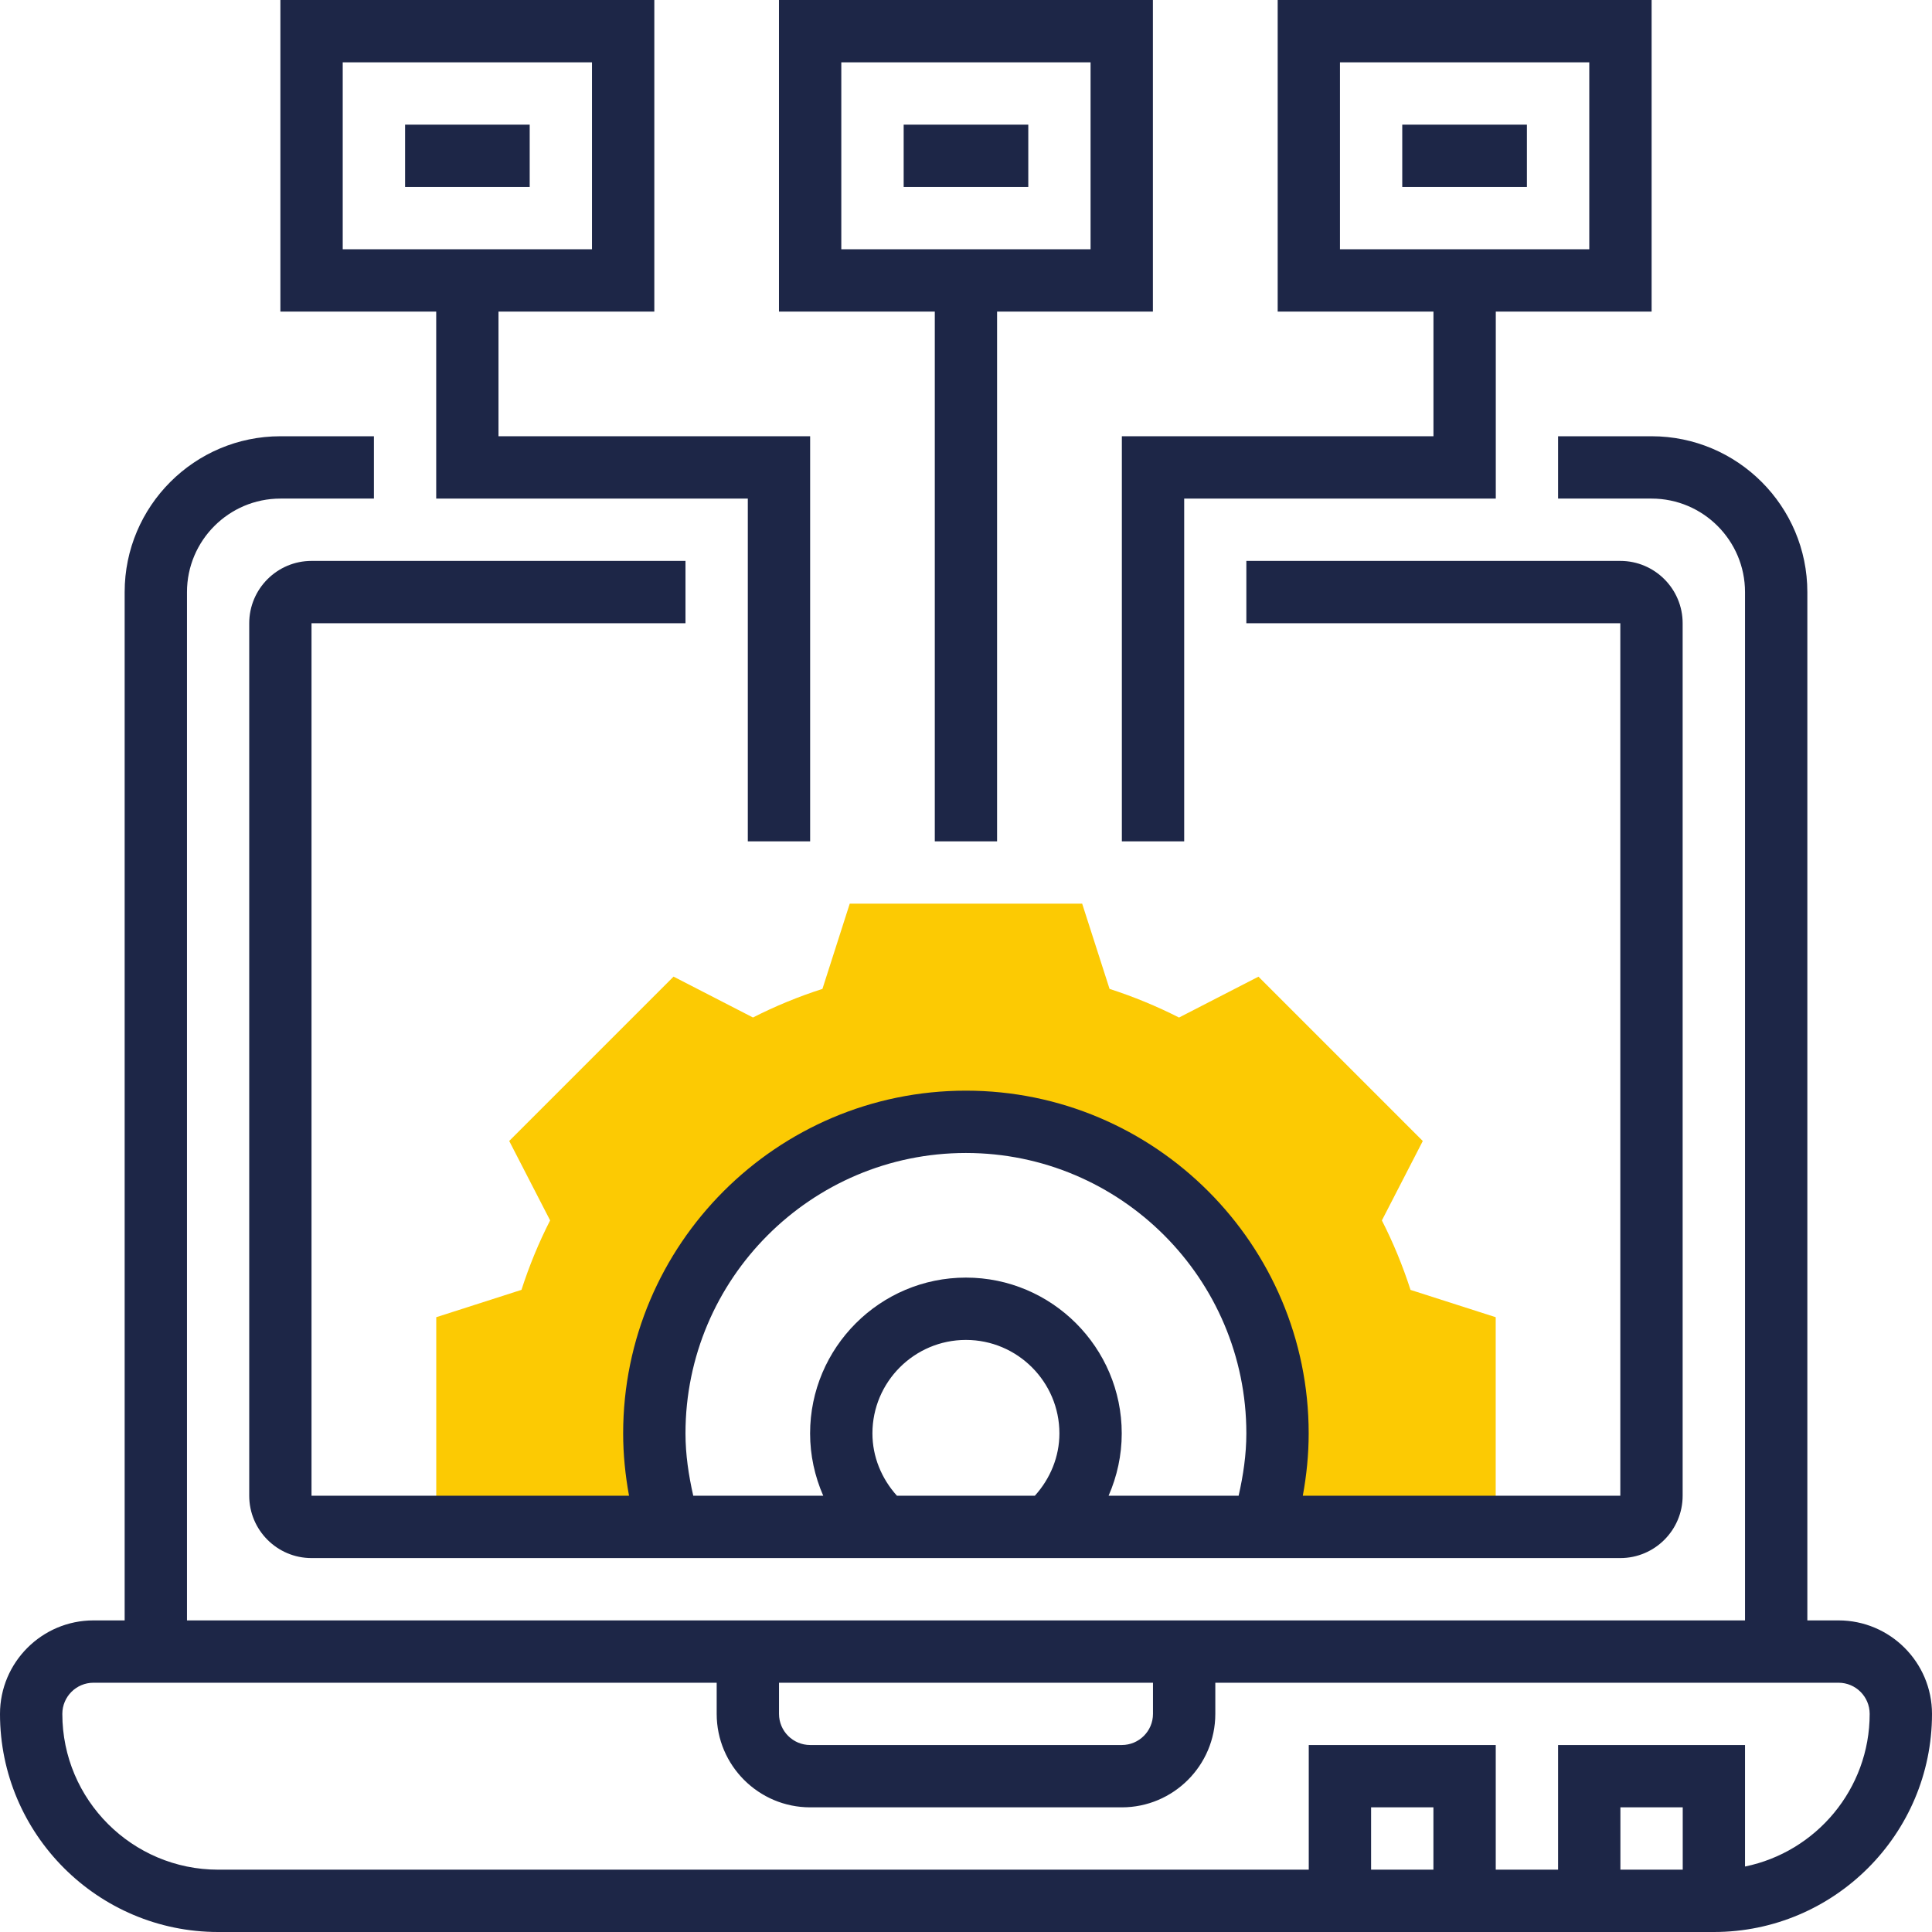
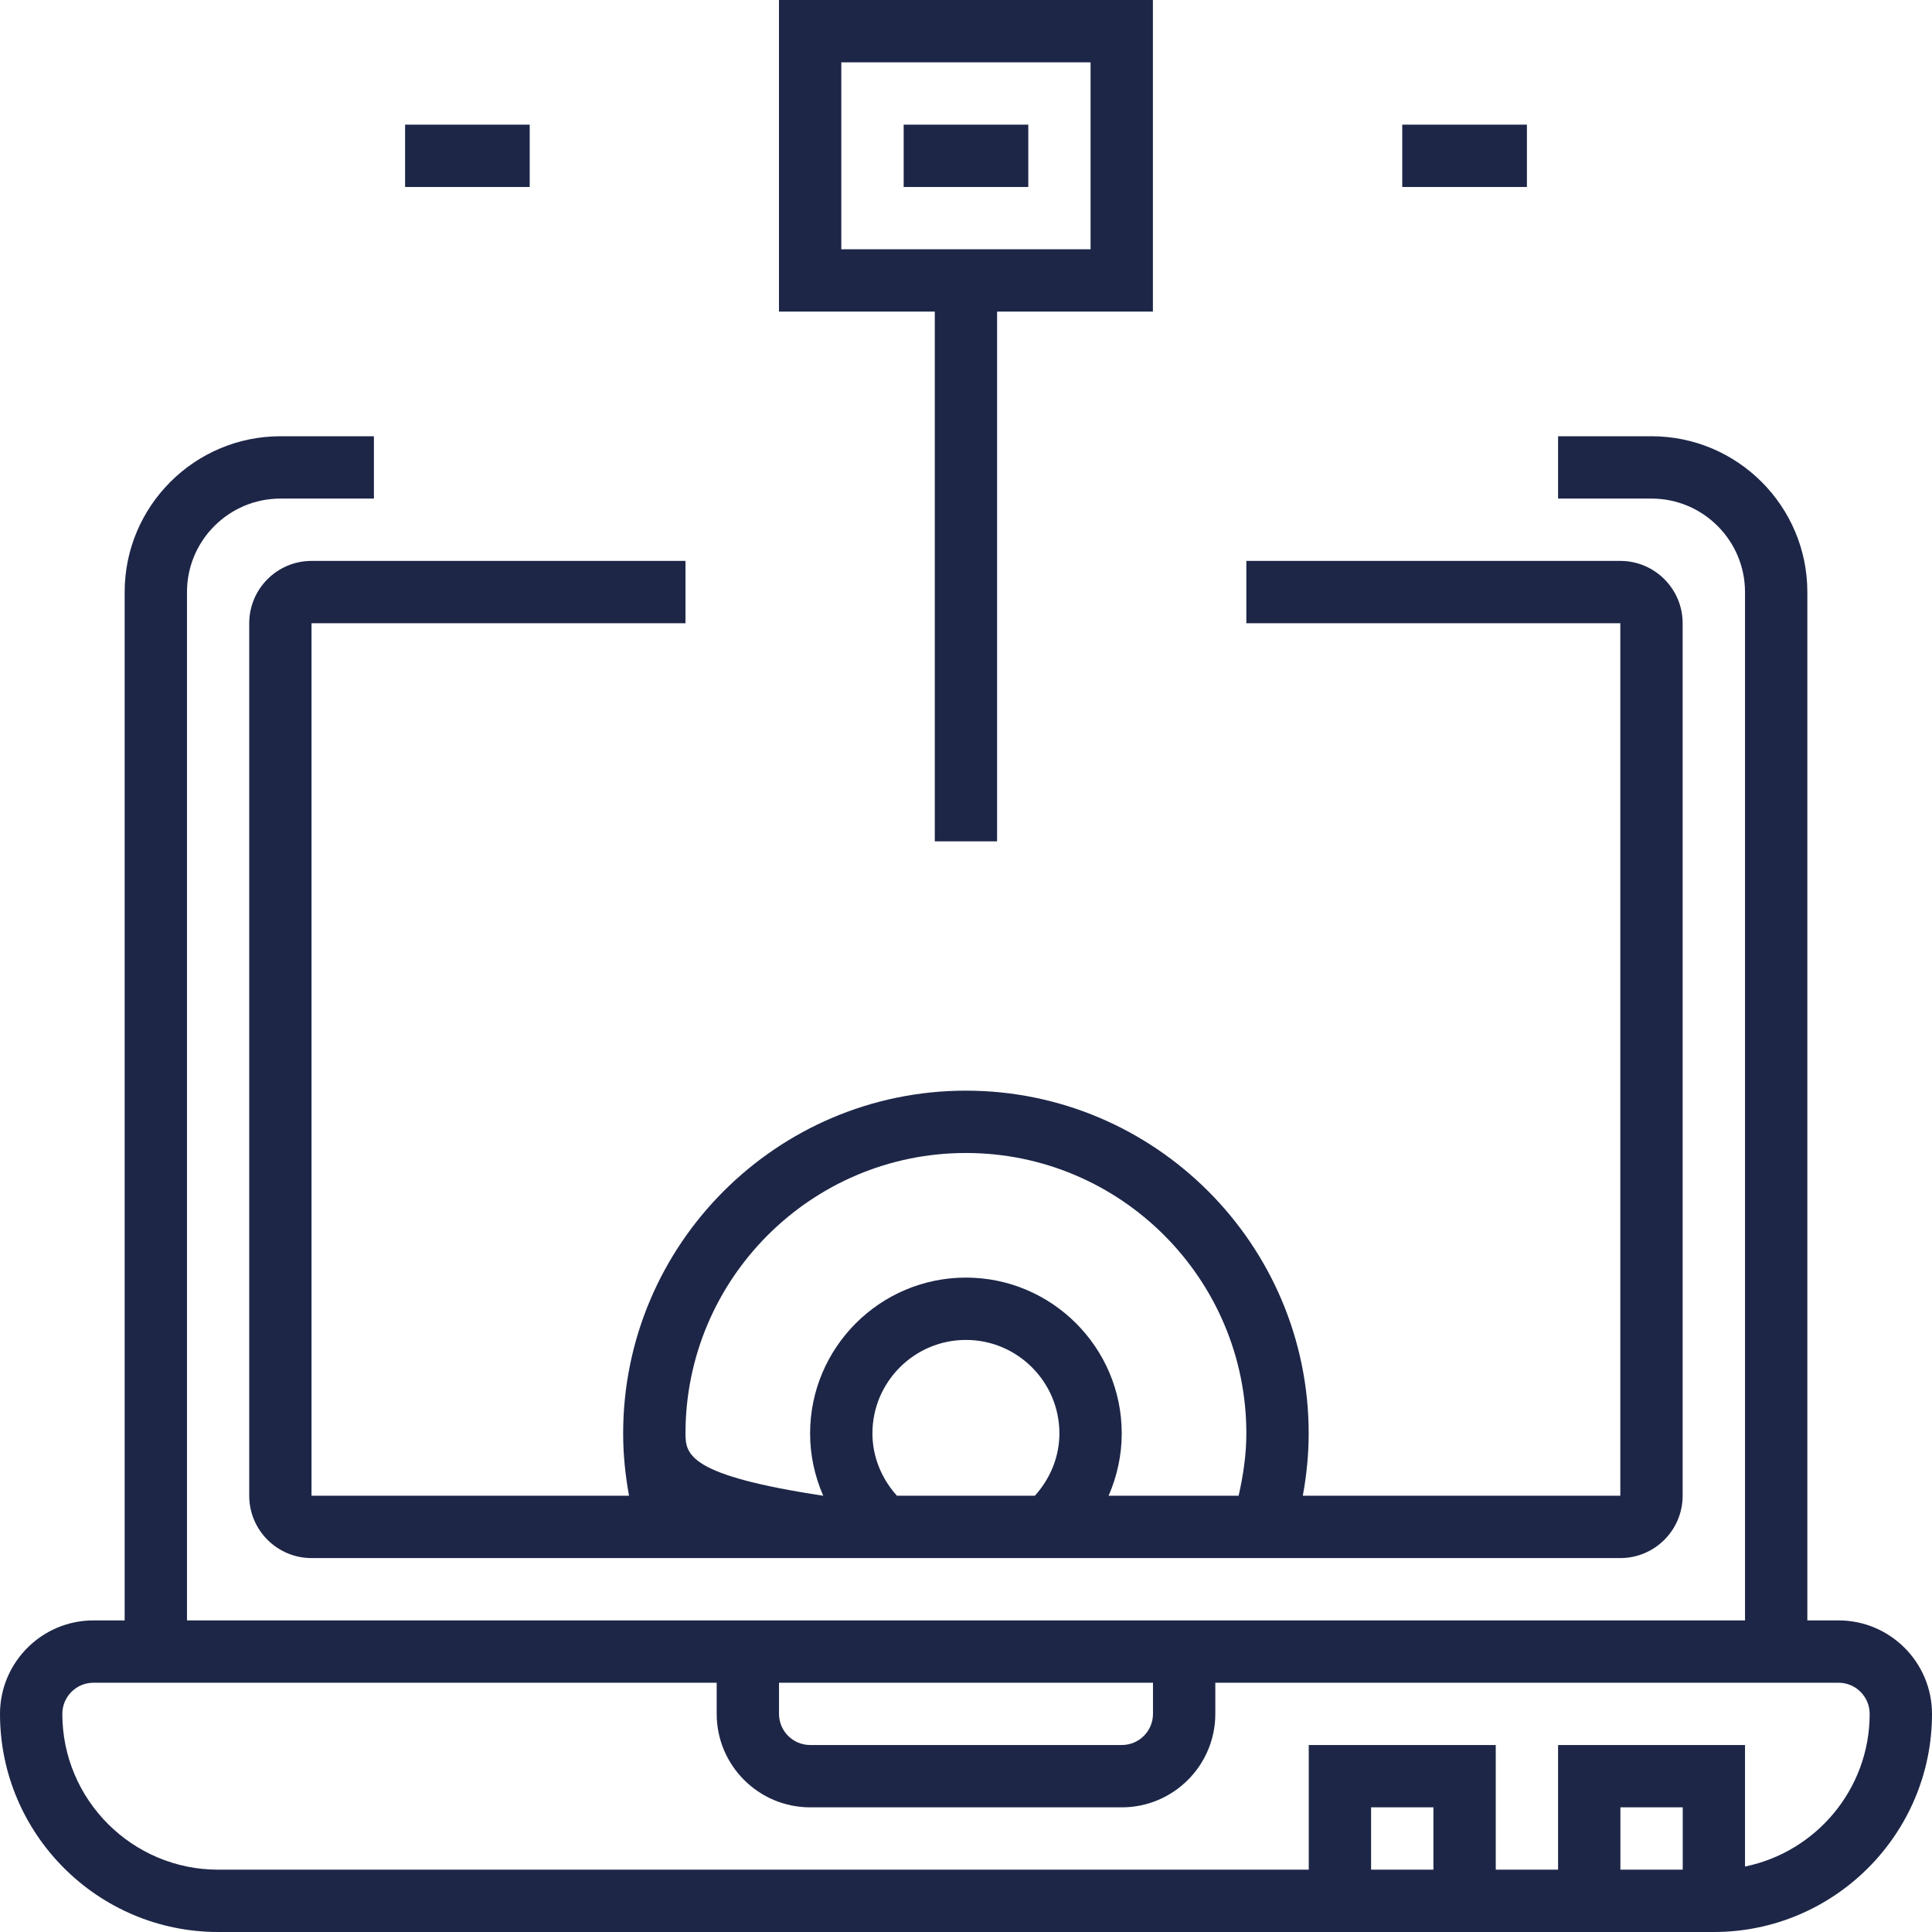
<svg xmlns="http://www.w3.org/2000/svg" width="46" height="46" viewBox="0 0 46 46" fill="none">
  <g clip-path="url(#clip0_1893_4309)">
-     <path d="M32.902 29.058L33.876 27.167L29.963 23.254L28.072 24.227C27.545 23.959 26.991 23.73 26.418 23.545L25.766 21.516H20.232L19.582 23.545C19.009 23.729 18.454 23.958 17.928 24.226L16.037 23.253L12.124 27.166L13.098 29.057C12.829 29.584 12.601 30.137 12.416 30.711L10.387 31.362V36.355H15.92C15.699 35.652 15.58 34.904 15.58 34.129C15.58 30.031 18.902 26.71 23 26.71C27.097 26.71 30.419 30.031 30.419 34.129C30.419 34.898 30.302 35.638 30.085 36.336L15.953 36.355H35.612V31.362L33.584 30.712C33.399 30.138 33.171 29.585 32.902 29.058Z" fill="#FCCA03" />
    <path d="M43.774 38.581H43.032V14.097C43.032 12.051 41.368 10.387 39.323 10.387H37.097V11.871H39.323C40.55 11.871 41.548 12.87 41.548 14.097V38.581H4.452V14.097C4.452 12.87 5.45 11.871 6.677 11.871H8.903V10.387H6.677C4.632 10.387 2.968 12.051 2.968 14.097V38.581H2.226C0.999 38.581 0 39.579 0 40.807C0 43.67 2.33 46 5.194 46H40.806C43.67 46 46 43.67 46 40.807C46 39.579 45.001 38.581 43.774 38.581ZM18.548 40.065H27.452V40.807C27.452 41.216 27.119 41.548 26.71 41.548H19.29C18.881 41.548 18.548 41.216 18.548 40.807V40.065ZM34.129 44.516H32.645V43.032H34.129V44.516ZM40.065 44.516H38.581V43.032H40.065V44.516ZM41.548 44.441V41.548H37.097V44.516H35.613V41.548H31.161V44.516H5.194C3.148 44.516 1.484 42.852 1.484 40.807C1.484 40.397 1.816 40.065 2.226 40.065H17.064V40.807C17.064 42.034 18.063 43.032 19.29 43.032H26.71C27.937 43.032 28.936 42.034 28.936 40.807V40.065H43.774C44.184 40.065 44.516 40.397 44.516 40.807C44.516 42.598 43.239 44.096 41.548 44.441Z" fill="#1D2647" />
-     <path d="M16.321 14.839V13.355H7.417C6.599 13.355 5.934 14.021 5.934 14.839V35.613C5.934 36.431 6.599 37.097 7.417 37.097H38.579C39.397 37.097 40.063 36.431 40.063 35.613V14.839C40.063 14.021 39.397 13.355 38.579 13.355H29.675V14.839H38.579V35.613H31.019C31.109 35.126 31.159 34.63 31.159 34.129C31.159 29.629 27.498 25.968 22.998 25.968C18.498 25.968 14.837 29.629 14.837 34.129C14.837 34.63 14.888 35.126 14.977 35.613H7.417V14.839H16.321ZM20.772 34.129C20.772 32.902 21.771 31.903 22.998 31.903C24.225 31.903 25.224 32.902 25.224 34.129C25.224 34.683 25.007 35.206 24.639 35.613H21.356C20.989 35.206 20.772 34.683 20.772 34.129ZM16.321 34.129C16.321 30.447 19.316 27.452 22.998 27.452C26.68 27.452 29.675 30.447 29.675 34.129C29.675 34.633 29.601 35.127 29.491 35.613H26.395C26.598 35.149 26.708 34.646 26.708 34.129C26.708 32.084 25.044 30.419 22.998 30.419C20.953 30.419 19.288 32.084 19.288 34.129C19.288 34.646 19.398 35.149 19.601 35.613H16.506C16.396 35.127 16.321 34.633 16.321 34.129Z" fill="#1D2647" />
+     <path d="M16.321 14.839V13.355H7.417C6.599 13.355 5.934 14.021 5.934 14.839V35.613C5.934 36.431 6.599 37.097 7.417 37.097H38.579C39.397 37.097 40.063 36.431 40.063 35.613V14.839C40.063 14.021 39.397 13.355 38.579 13.355H29.675V14.839H38.579V35.613H31.019C31.109 35.126 31.159 34.63 31.159 34.129C31.159 29.629 27.498 25.968 22.998 25.968C18.498 25.968 14.837 29.629 14.837 34.129C14.837 34.63 14.888 35.126 14.977 35.613H7.417V14.839H16.321ZM20.772 34.129C20.772 32.902 21.771 31.903 22.998 31.903C24.225 31.903 25.224 32.902 25.224 34.129C25.224 34.683 25.007 35.206 24.639 35.613H21.356C20.989 35.206 20.772 34.683 20.772 34.129ZM16.321 34.129C16.321 30.447 19.316 27.452 22.998 27.452C26.68 27.452 29.675 30.447 29.675 34.129C29.675 34.633 29.601 35.127 29.491 35.613H26.395C26.598 35.149 26.708 34.646 26.708 34.129C26.708 32.084 25.044 30.419 22.998 30.419C20.953 30.419 19.288 32.084 19.288 34.129C19.288 34.646 19.398 35.149 19.601 35.613C16.396 35.127 16.321 34.633 16.321 34.129Z" fill="#1D2647" />
    <path d="M9.645 2.968H12.612V4.452H9.645V2.968Z" fill="#1D2647" />
    <path d="M21.516 2.968H24.483V4.452H21.516V2.968Z" fill="#1D2647" />
    <path d="M33.387 2.968H36.355V4.452H33.387V2.968Z" fill="#1D2647" />
    <path d="M22.257 20.032H23.74V7.419H27.45V0H18.547V7.419H22.257V20.032ZM20.031 1.484H25.966V5.935H20.031V1.484Z" fill="#1D2647" />
-     <path d="M34.13 10.387H26.711V20.032H28.195V11.871H35.614V7.419H39.324V0H30.421V7.419H34.13V10.387ZM31.904 1.484H37.84V5.935H31.904V1.484Z" fill="#1D2647" />
-     <path d="M10.386 11.871H17.805V20.032H19.289V10.387H11.869V7.419H15.579V0H6.676V7.419H10.386V11.871ZM8.16 1.484H14.095V5.935H8.16V1.484Z" fill="#1D2647" />
  </g>
  <defs>
    <clipPath id="clip0_1893_4309">
      <rect width="46" height="46" fill="white" />
    </clipPath>
  </defs>
</svg>